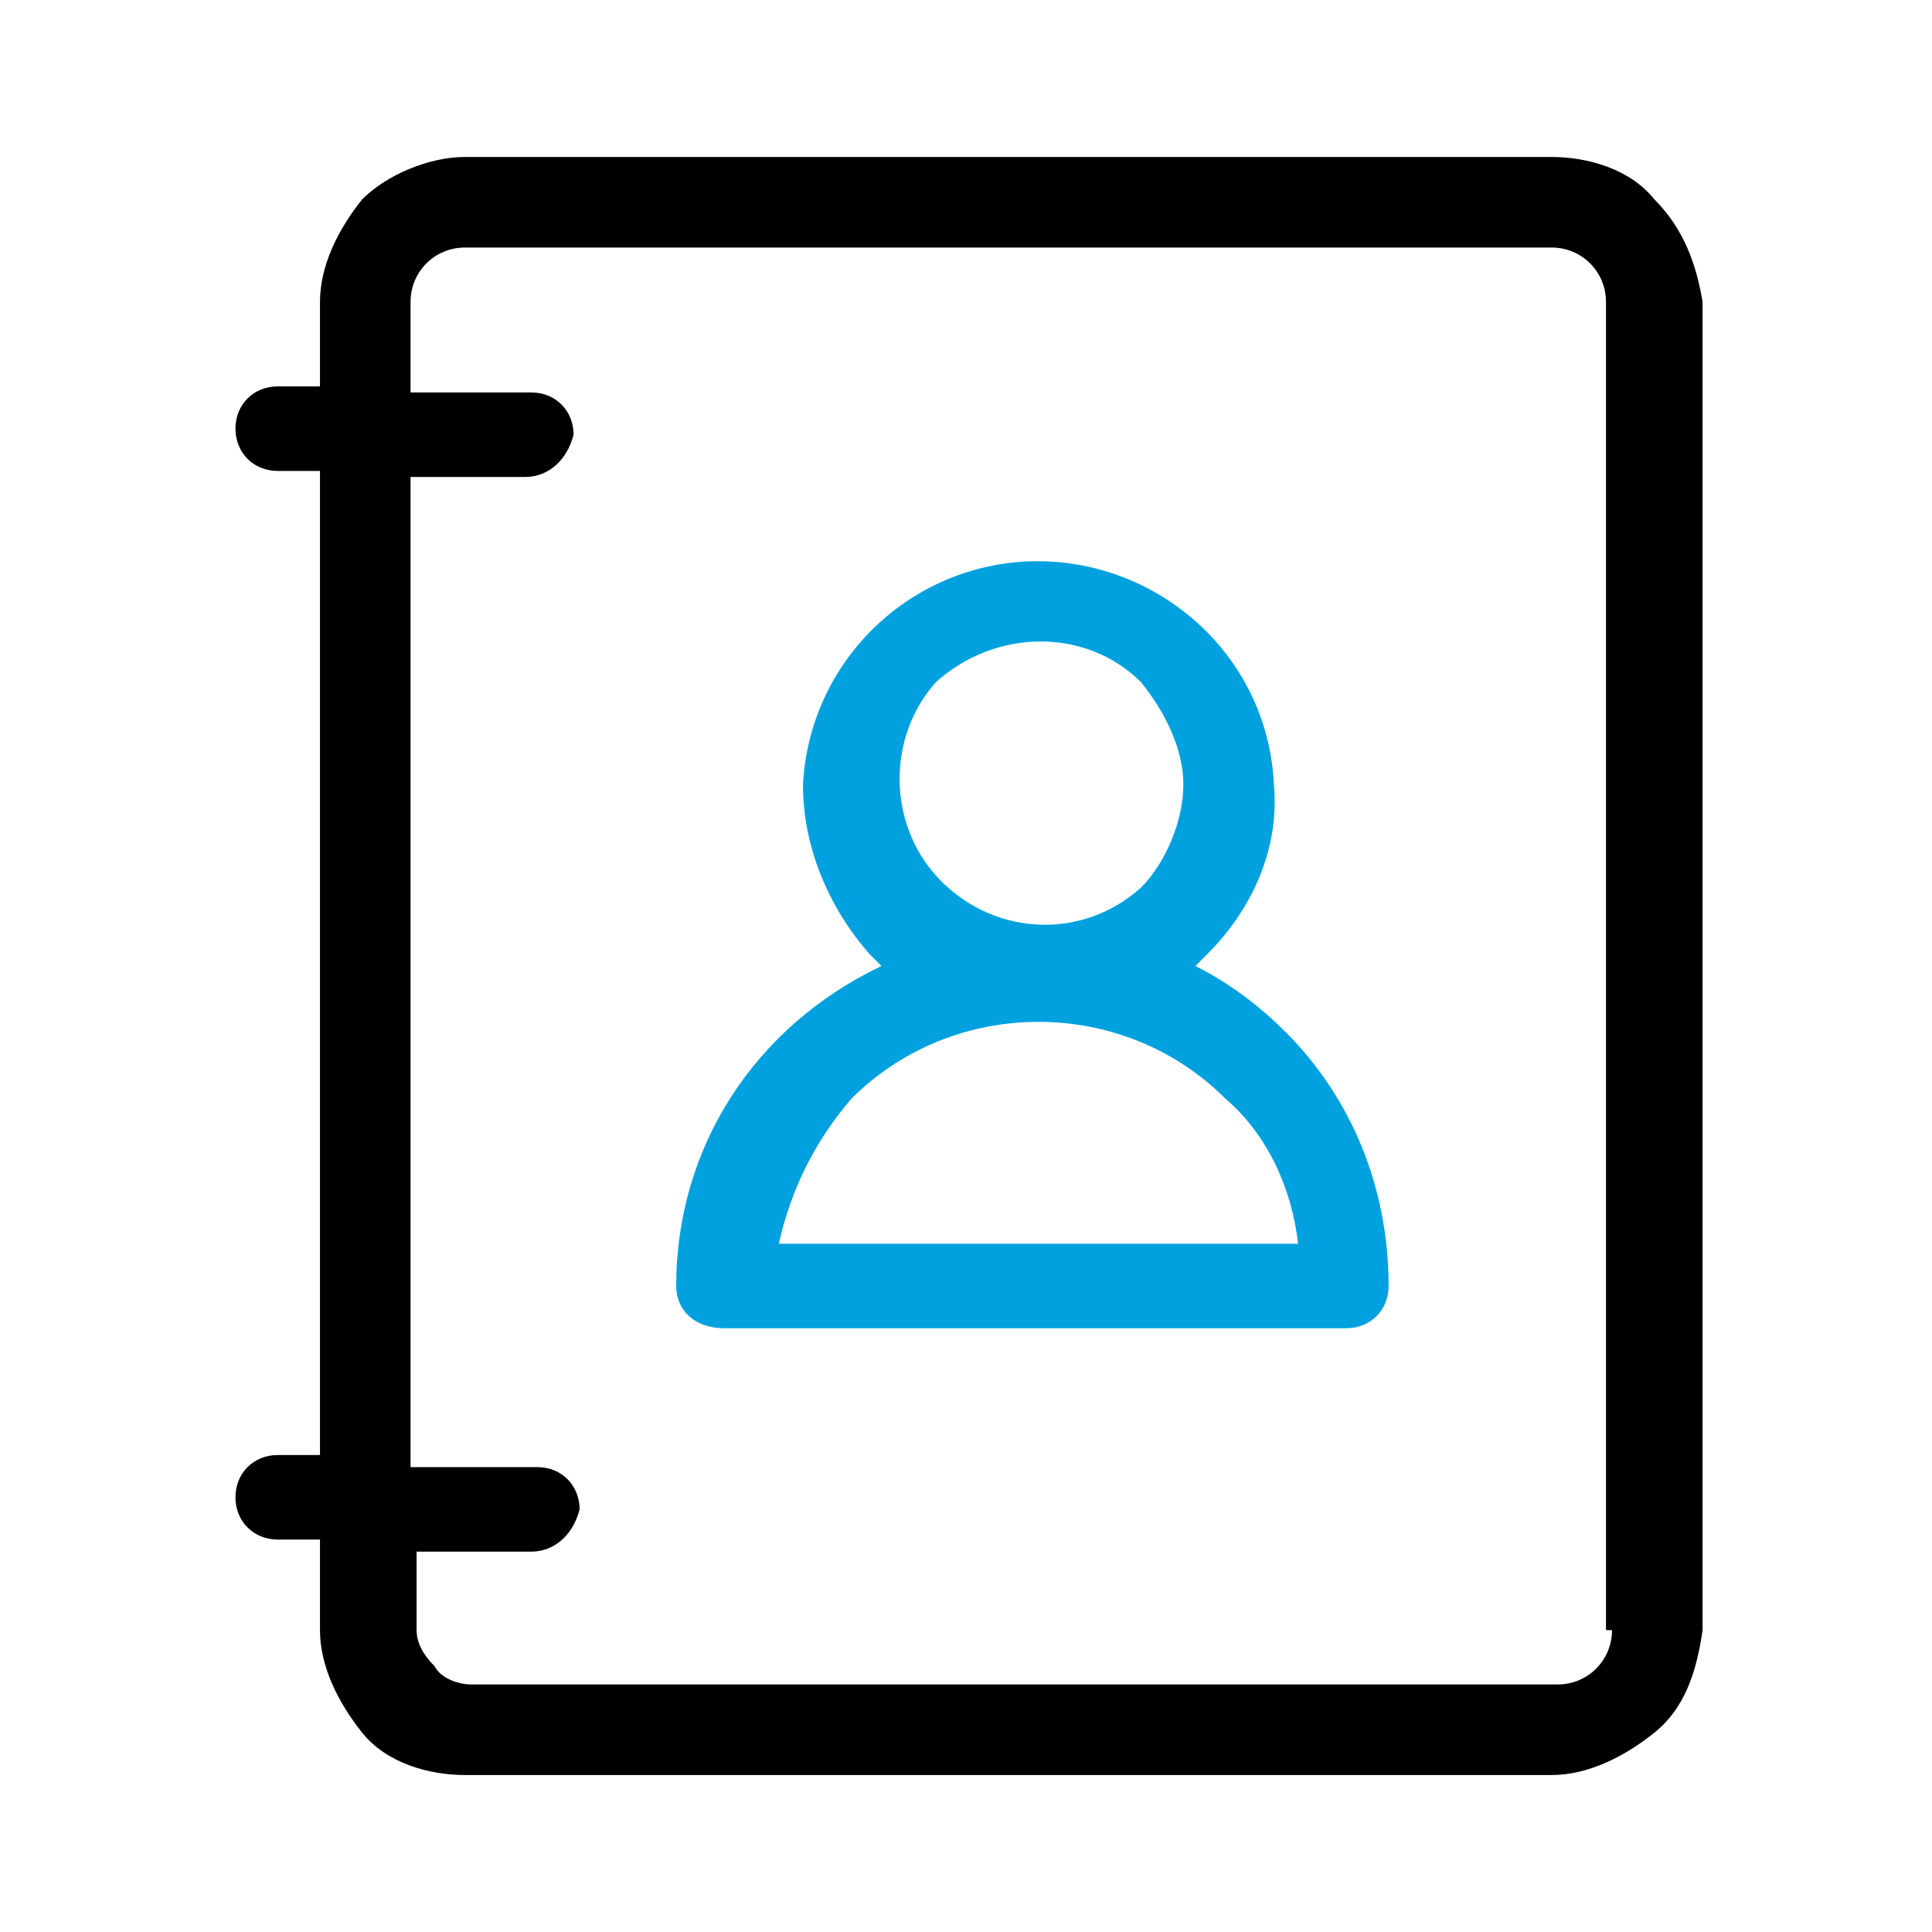
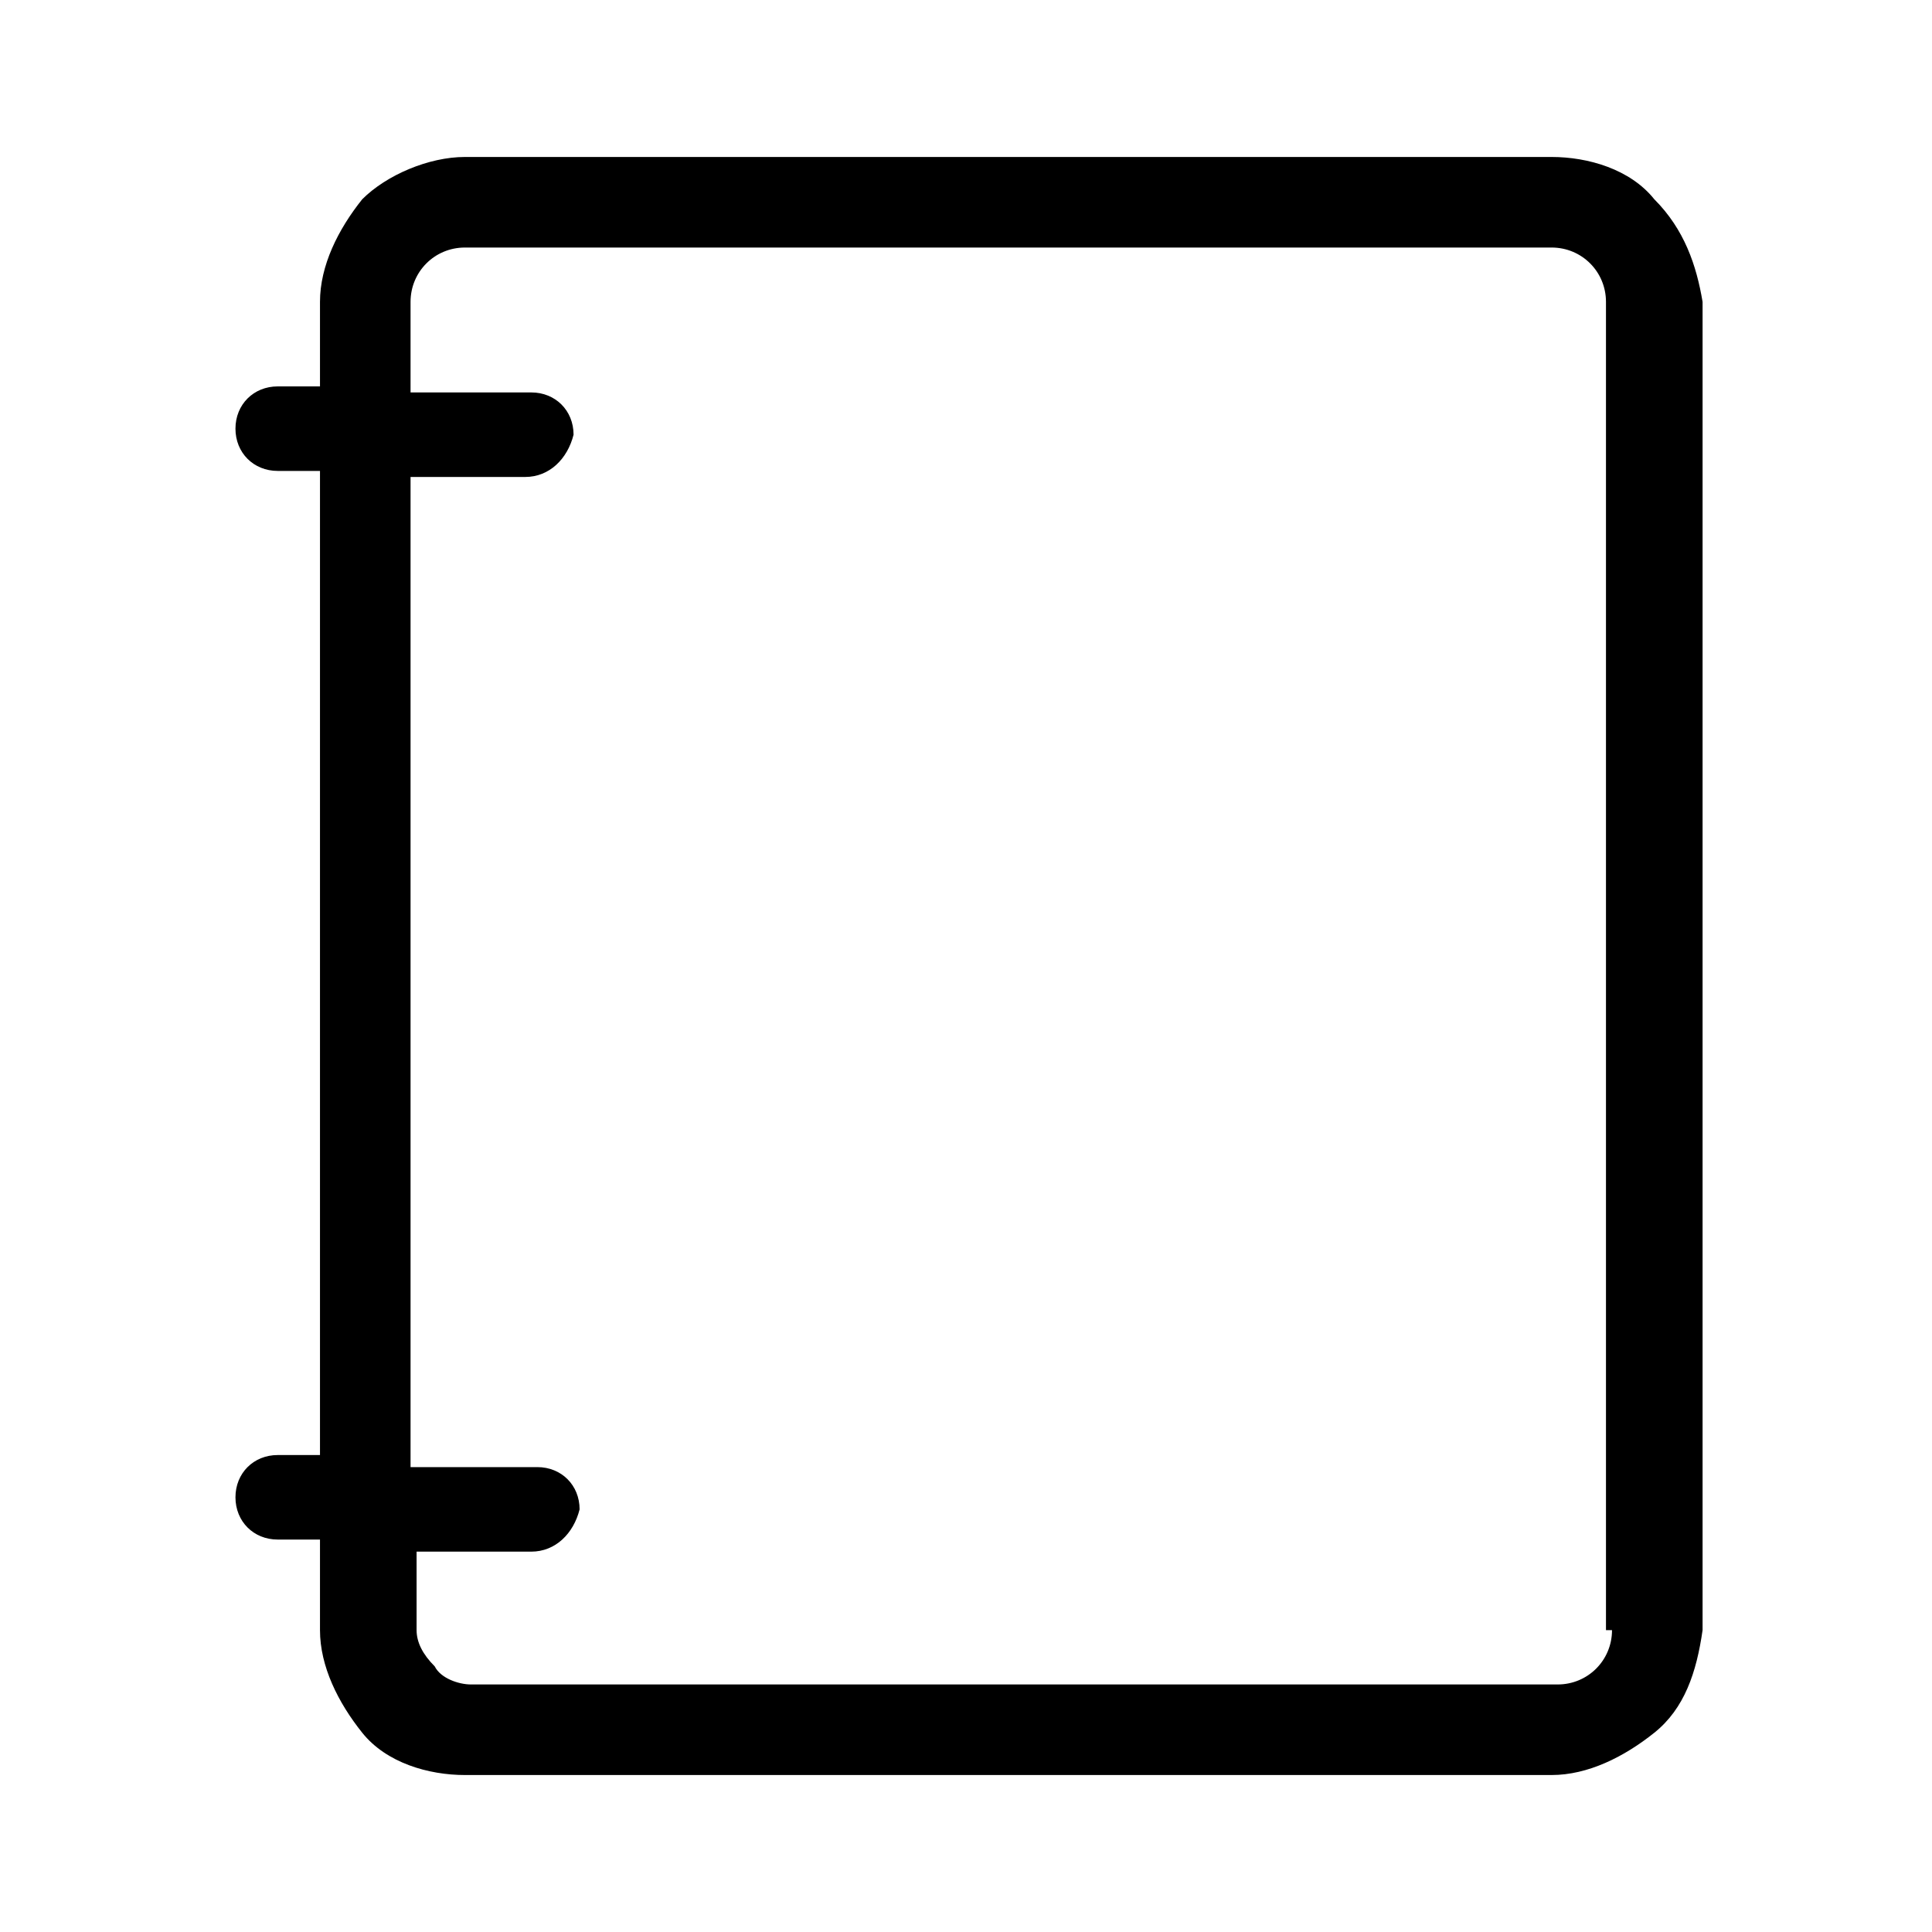
<svg xmlns="http://www.w3.org/2000/svg" id="Layer_1" viewBox="0 0 32 32">
  <path id="Path_18604" d="M27.4 3.3c-.4-.5-1.1-.7-1.7-.7h-18C7.1 2.6 6.4 2.9 6 3.3c-.4.5-.7 1.1-.7 1.7v1.4H4.6c-.4.0-.7.3-.7.7s.3.7.7.7h.7v16.3H4.6c-.4.0-.7.3-.7.7s.3.7.7.7h.7V27c0 .6.3 1.2.7 1.7.4.5 1.1.7 1.7.7h18c.6.0 1.2-.3 1.7-.7s.7-1 .8-1.7V5C28.1 4.4 27.9 3.8 27.4 3.3zM26.7 27c0 .5-.4.9-.9.9h-18c-.2.0-.5-.1-.6-.3-.2-.2-.3-.4-.3-.6v-1.3h1.9c.4.0.7-.3.8-.7.0-.4-.3-.7-.7-.7H6.8V7.9h1.9c.4.0.7-.3.8-.7.0-.4-.3-.7-.7-.7h-2V5c0-.5.4-.9.9-.9h18c.5.0.9.4.9.9V27z" />
-   <path id="Path_18605" d="M19.8 16l.2-.2c.7-.7 1.2-1.7 1.1-2.8-.1-2.2-2-3.8-4.1-3.7-2 .1-3.6 1.7-3.7 3.7.0 1 .4 2 1.1 2.8.1.1.2.2.2.2-2.1 1-3.4 3-3.4 5.3.0.4.3.7.8.7h10.3c.4.0.7-.3.7-.7.0-1.6-.6-3.1-1.7-4.2C20.9 16.7 20.4 16.3 19.8 16zm-4.3-4.7c1-.9 2.5-.9 3.4.0.4.5.7 1.1.7 1.7s-.3 1.3-.7 1.7c-1 .9-2.5.8-3.4-.2C14.7 13.6 14.7 12.2 15.5 11.3zm-2.6 9.3c.2-.9.6-1.7 1.2-2.4 1.7-1.7 4.5-1.7 6.2.0.7.6 1.1 1.5 1.2 2.4H12.9z" style="fill:#00a1de" />
-   <path id="Rectangle_4136" d="M0 0H32V32H0z" style="fill:none" />
</svg>